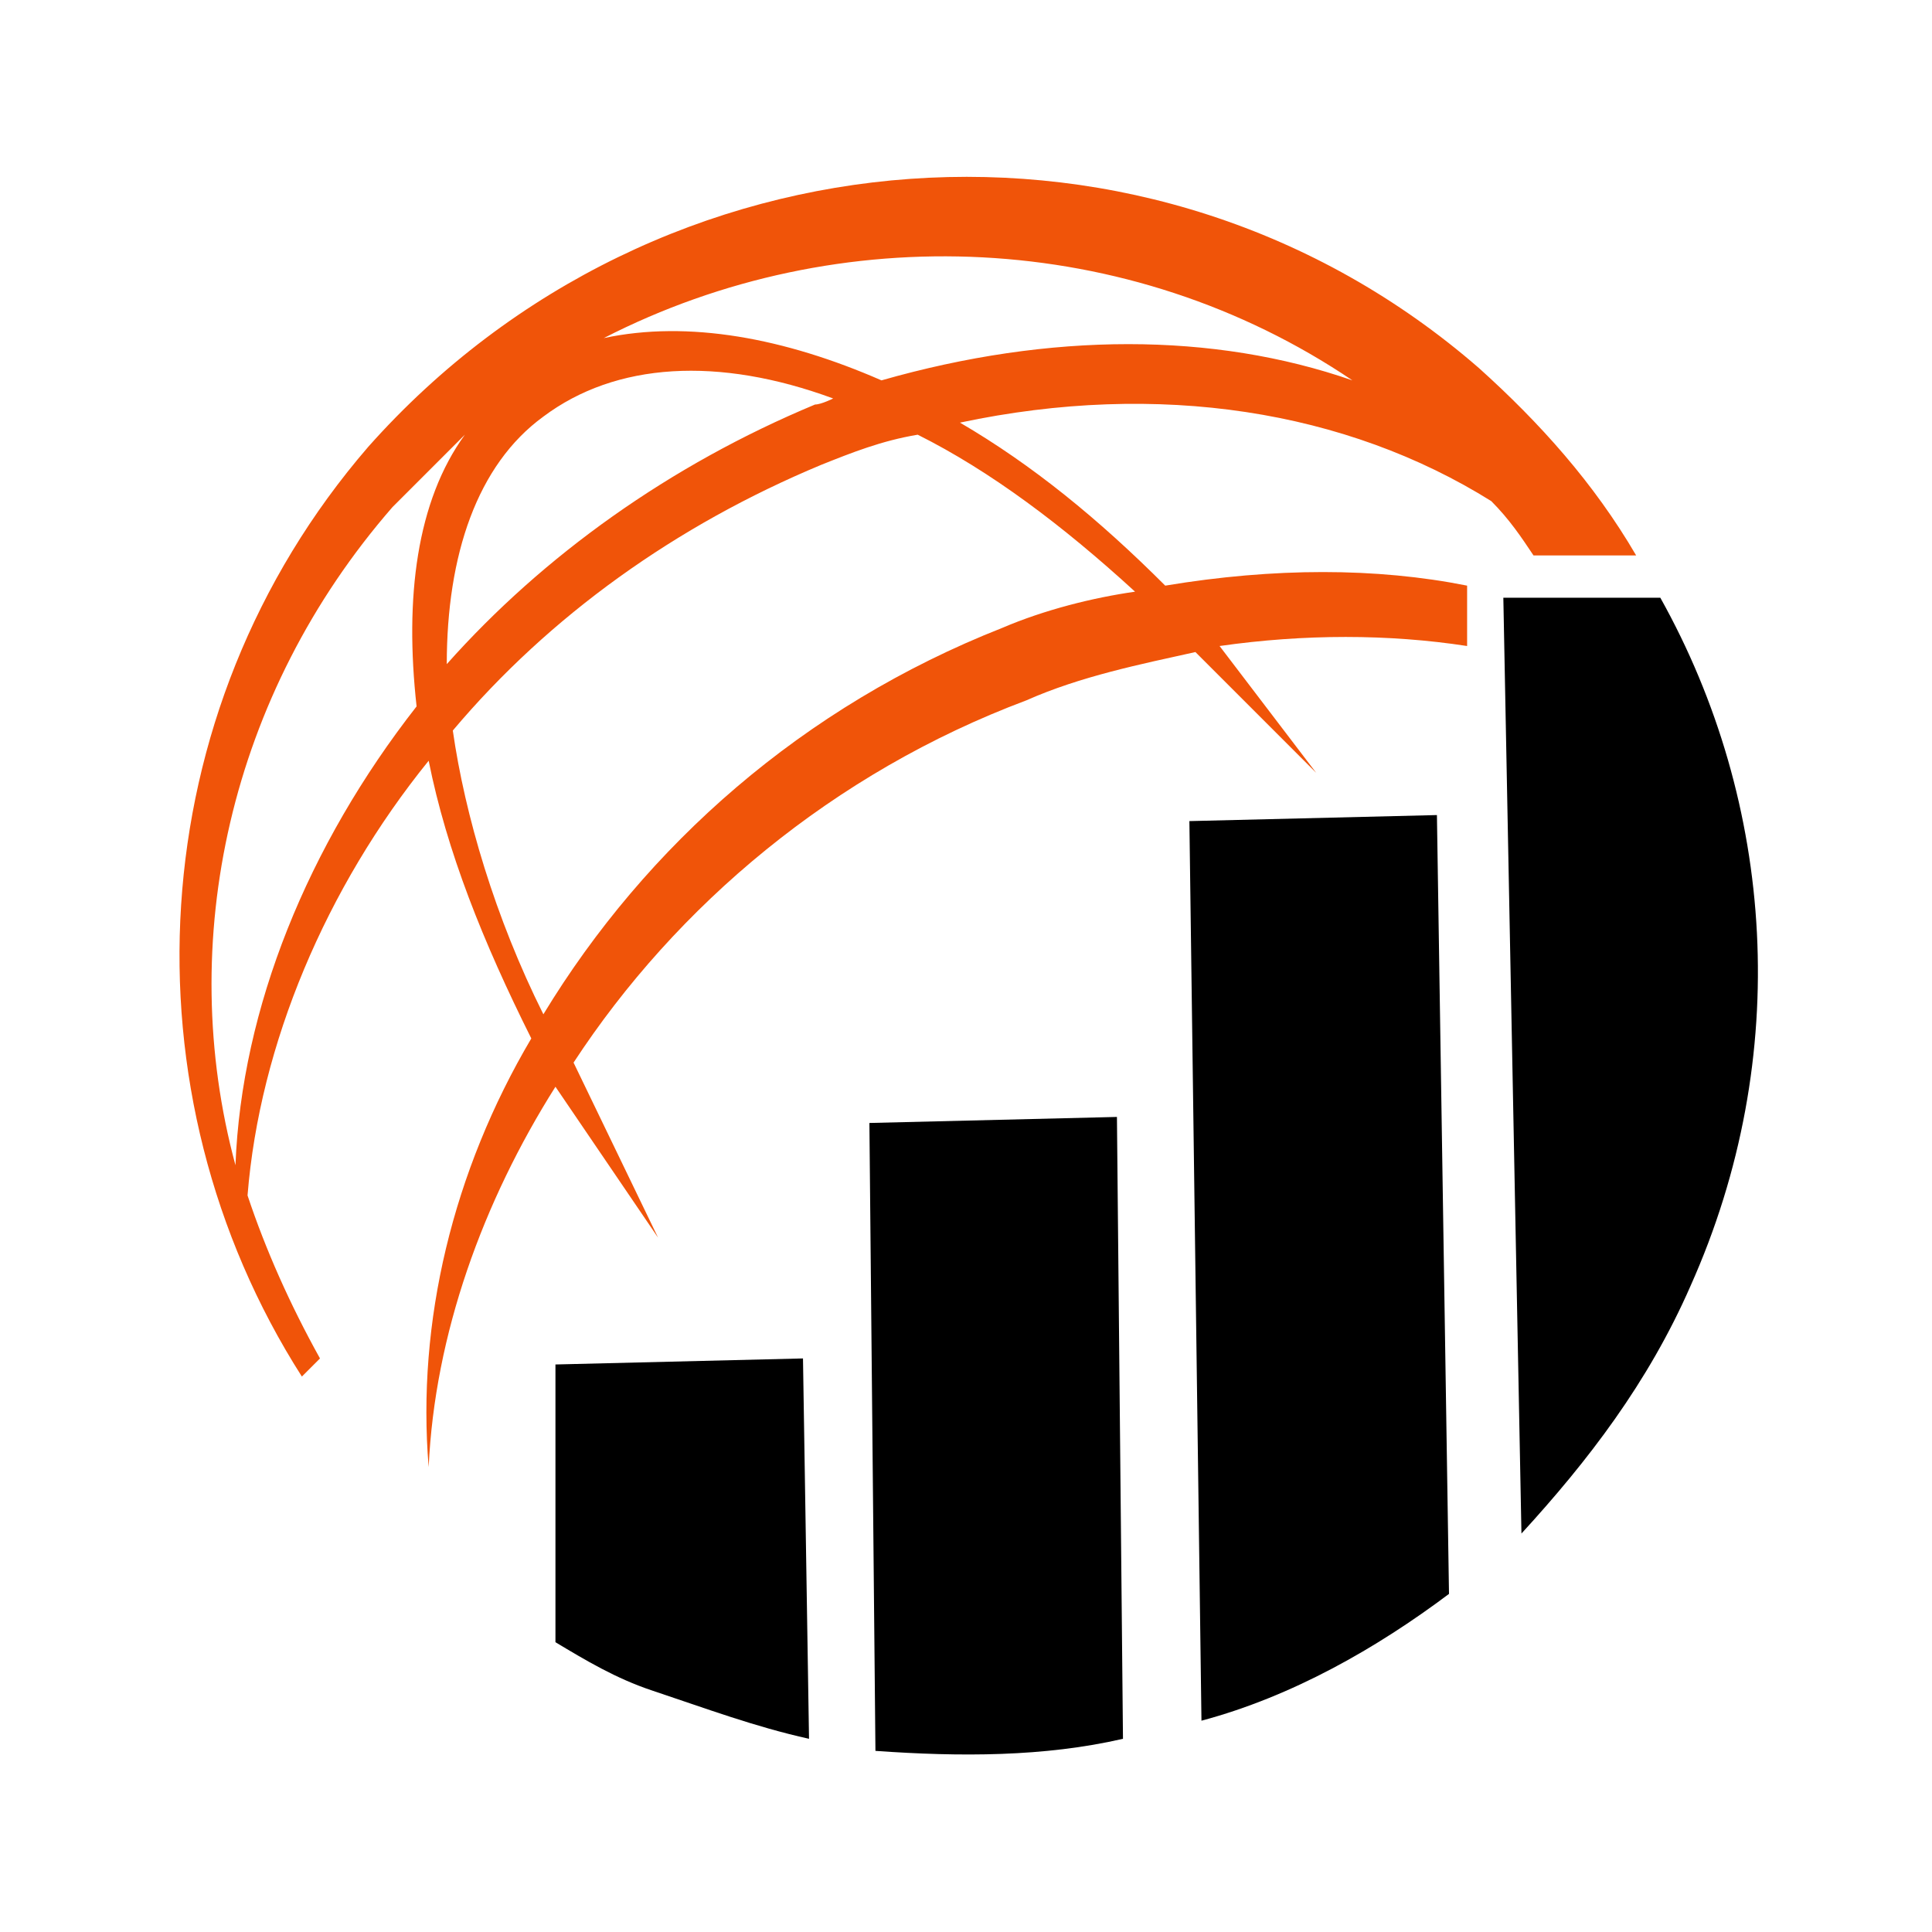
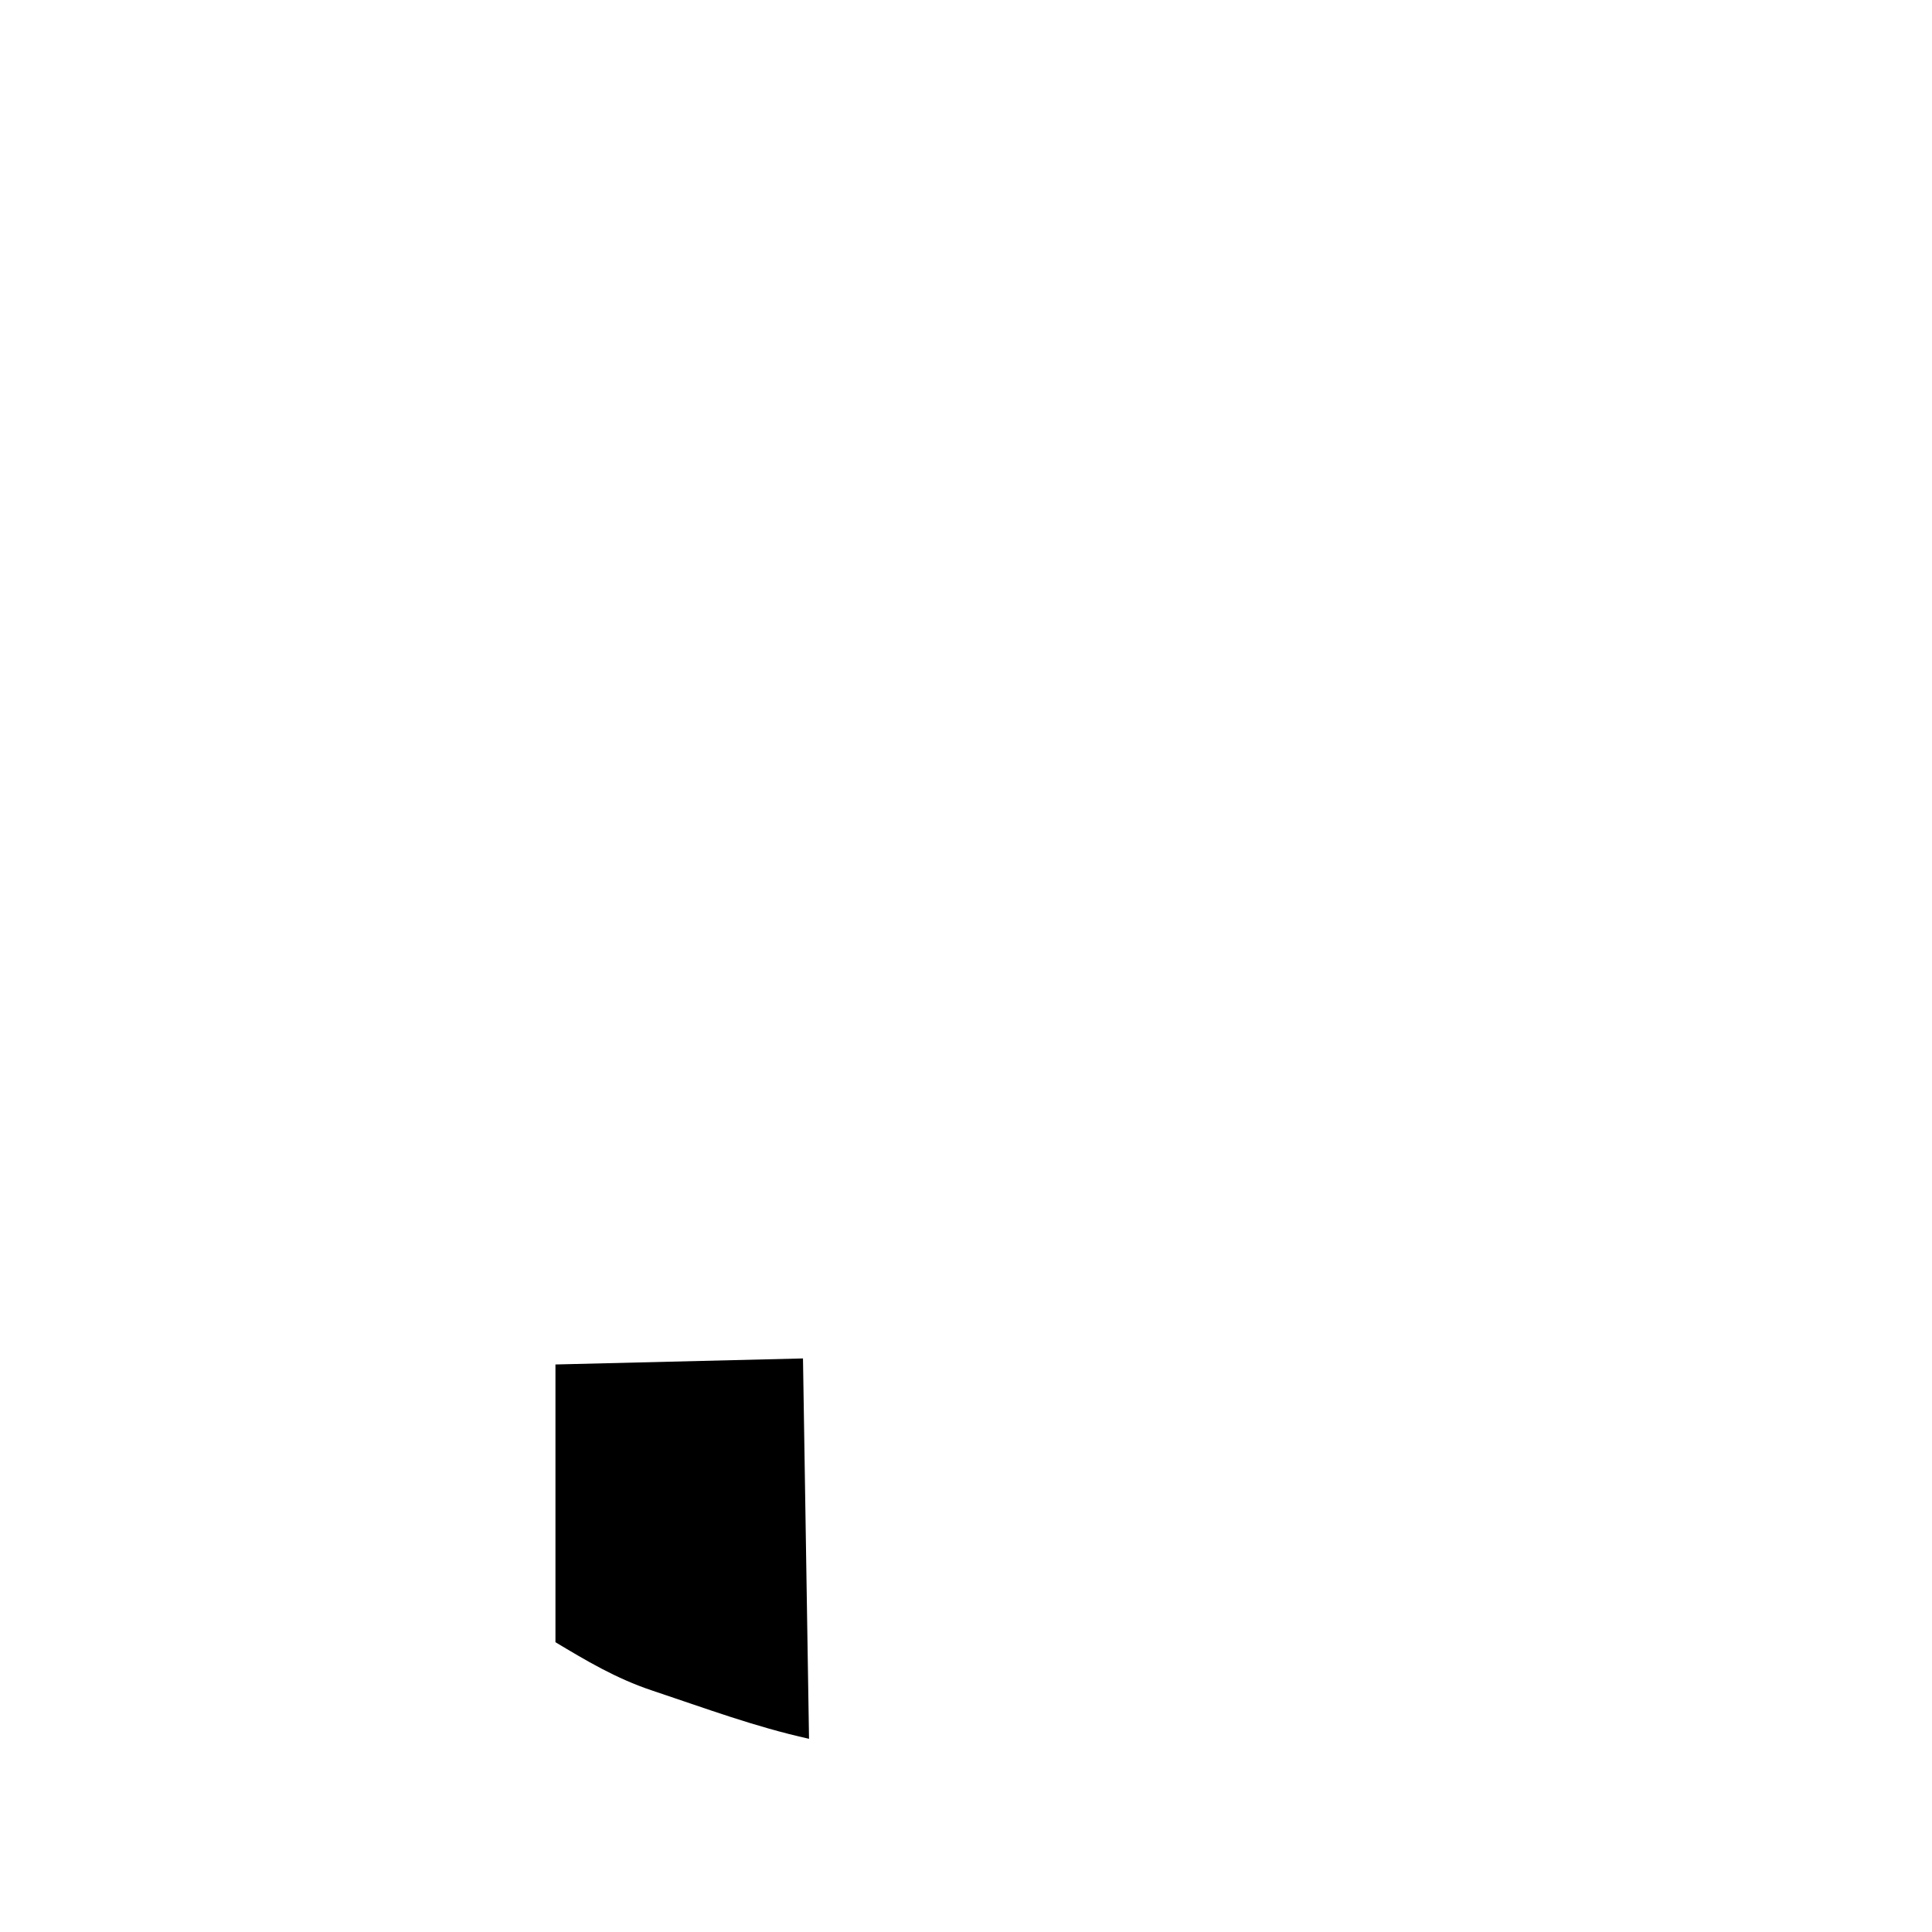
<svg xmlns="http://www.w3.org/2000/svg" version="1.1" id="Layer_1" x="0px" y="0px" width="32px" height="32px" viewBox="0 0 32 32" style="enable-background:new 0 0 32 32;" xml:space="preserve">
  <style type="text/css">
	.st0{fill-rule:evenodd;clip-rule:evenodd;fill:#F05409;}
	.st1{fill-rule:evenodd;clip-rule:evenodd;}
</style>
  <g>
-     <path class="st0" d="M6.1,7.4C2.3,11.8,2,18.1,5,22.8c0.1-0.1,0.1-0.1,0.2-0.2l0.1-0.1c-0.5-0.9-0.9-1.8-1.2-2.7   c0.2-2.5,1.3-5.1,3-7.2c0.3,1.5,0.9,3,1.7,4.6c-1.3,2.2-1.9,4.7-1.7,7.1c0.1-2.2,0.9-4.4,2.1-6.3l1.7,2.5l-1.4-2.9   c1.7-2.6,4.3-4.8,7.5-6c0.9-0.4,1.9-0.6,2.8-0.8l2,2l-1.6-2.1c1.4-0.2,2.8-0.2,4.1,0l0-1c-1.5-0.3-3.2-0.3-5,0   c-1.1-1.1-2.2-2-3.4-2.7c3.3-0.7,6.4-0.2,8.8,1.3c0.3,0.3,0.5,0.6,0.7,0.9l1.7,0C26.4,8,25.5,7,24.5,6.1C19.1,1.4,10.9,2,6.1,7.4   L6.1,7.4z M16.6,10.4c-3.3,1.3-5.9,3.6-7.6,6.4c-0.8-1.6-1.3-3.3-1.5-4.7c1.6-1.9,3.7-3.4,6.1-4.4c0.5-0.2,1-0.4,1.6-0.5   c1.2,0.6,2.4,1.5,3.6,2.6C18.1,9.9,17.3,10.1,16.6,10.4L16.6,10.4z M13.5,6.7C11.1,7.7,9,9.2,7.4,11c0-1.8,0.5-3.3,1.6-4.1   c1.2-0.9,2.9-1,4.8-0.3C13.8,6.6,13.6,6.7,13.5,6.7L13.5,6.7z M6.9,11.7c-1.8,2.3-2.9,5-3,7.6c-1-3.7-0.1-7.8,2.6-10.9   C6.9,8,7.3,7.6,7.7,7.2C6.9,8.3,6.7,9.9,6.9,11.7L6.9,11.7z M22.4,6.3c-2.3-0.8-5-0.8-7.8,0C13,5.6,11.4,5.3,10,5.6   C13.9,3.6,18.7,3.8,22.4,6.3z" />
    <path class="st1" d="M9.2,22.6l4.1-0.1l0.1,6.3c-0.9-0.2-1.7-0.5-2.6-0.8c-0.6-0.2-1.1-0.5-1.6-0.8L9.2,22.6z" />
-     <path class="st1" d="M14.4,18.6l4.1-0.1l0.1,10.3c-1.3,0.3-2.7,0.3-4.1,0.2L14.4,18.6z" />
-     <path class="st1" d="M19.7,13.6l4.1-0.1L24,26.4c-1.2,0.9-2.6,1.7-4.1,2.1L19.7,13.6z" />
-     <path class="st1" d="M24.9,9.9l2.6,0c1.9,3.4,2.2,7.6,0.5,11.4c-0.7,1.6-1.7,2.9-2.8,4.1L24.9,9.9z" />
  </g>
</svg>